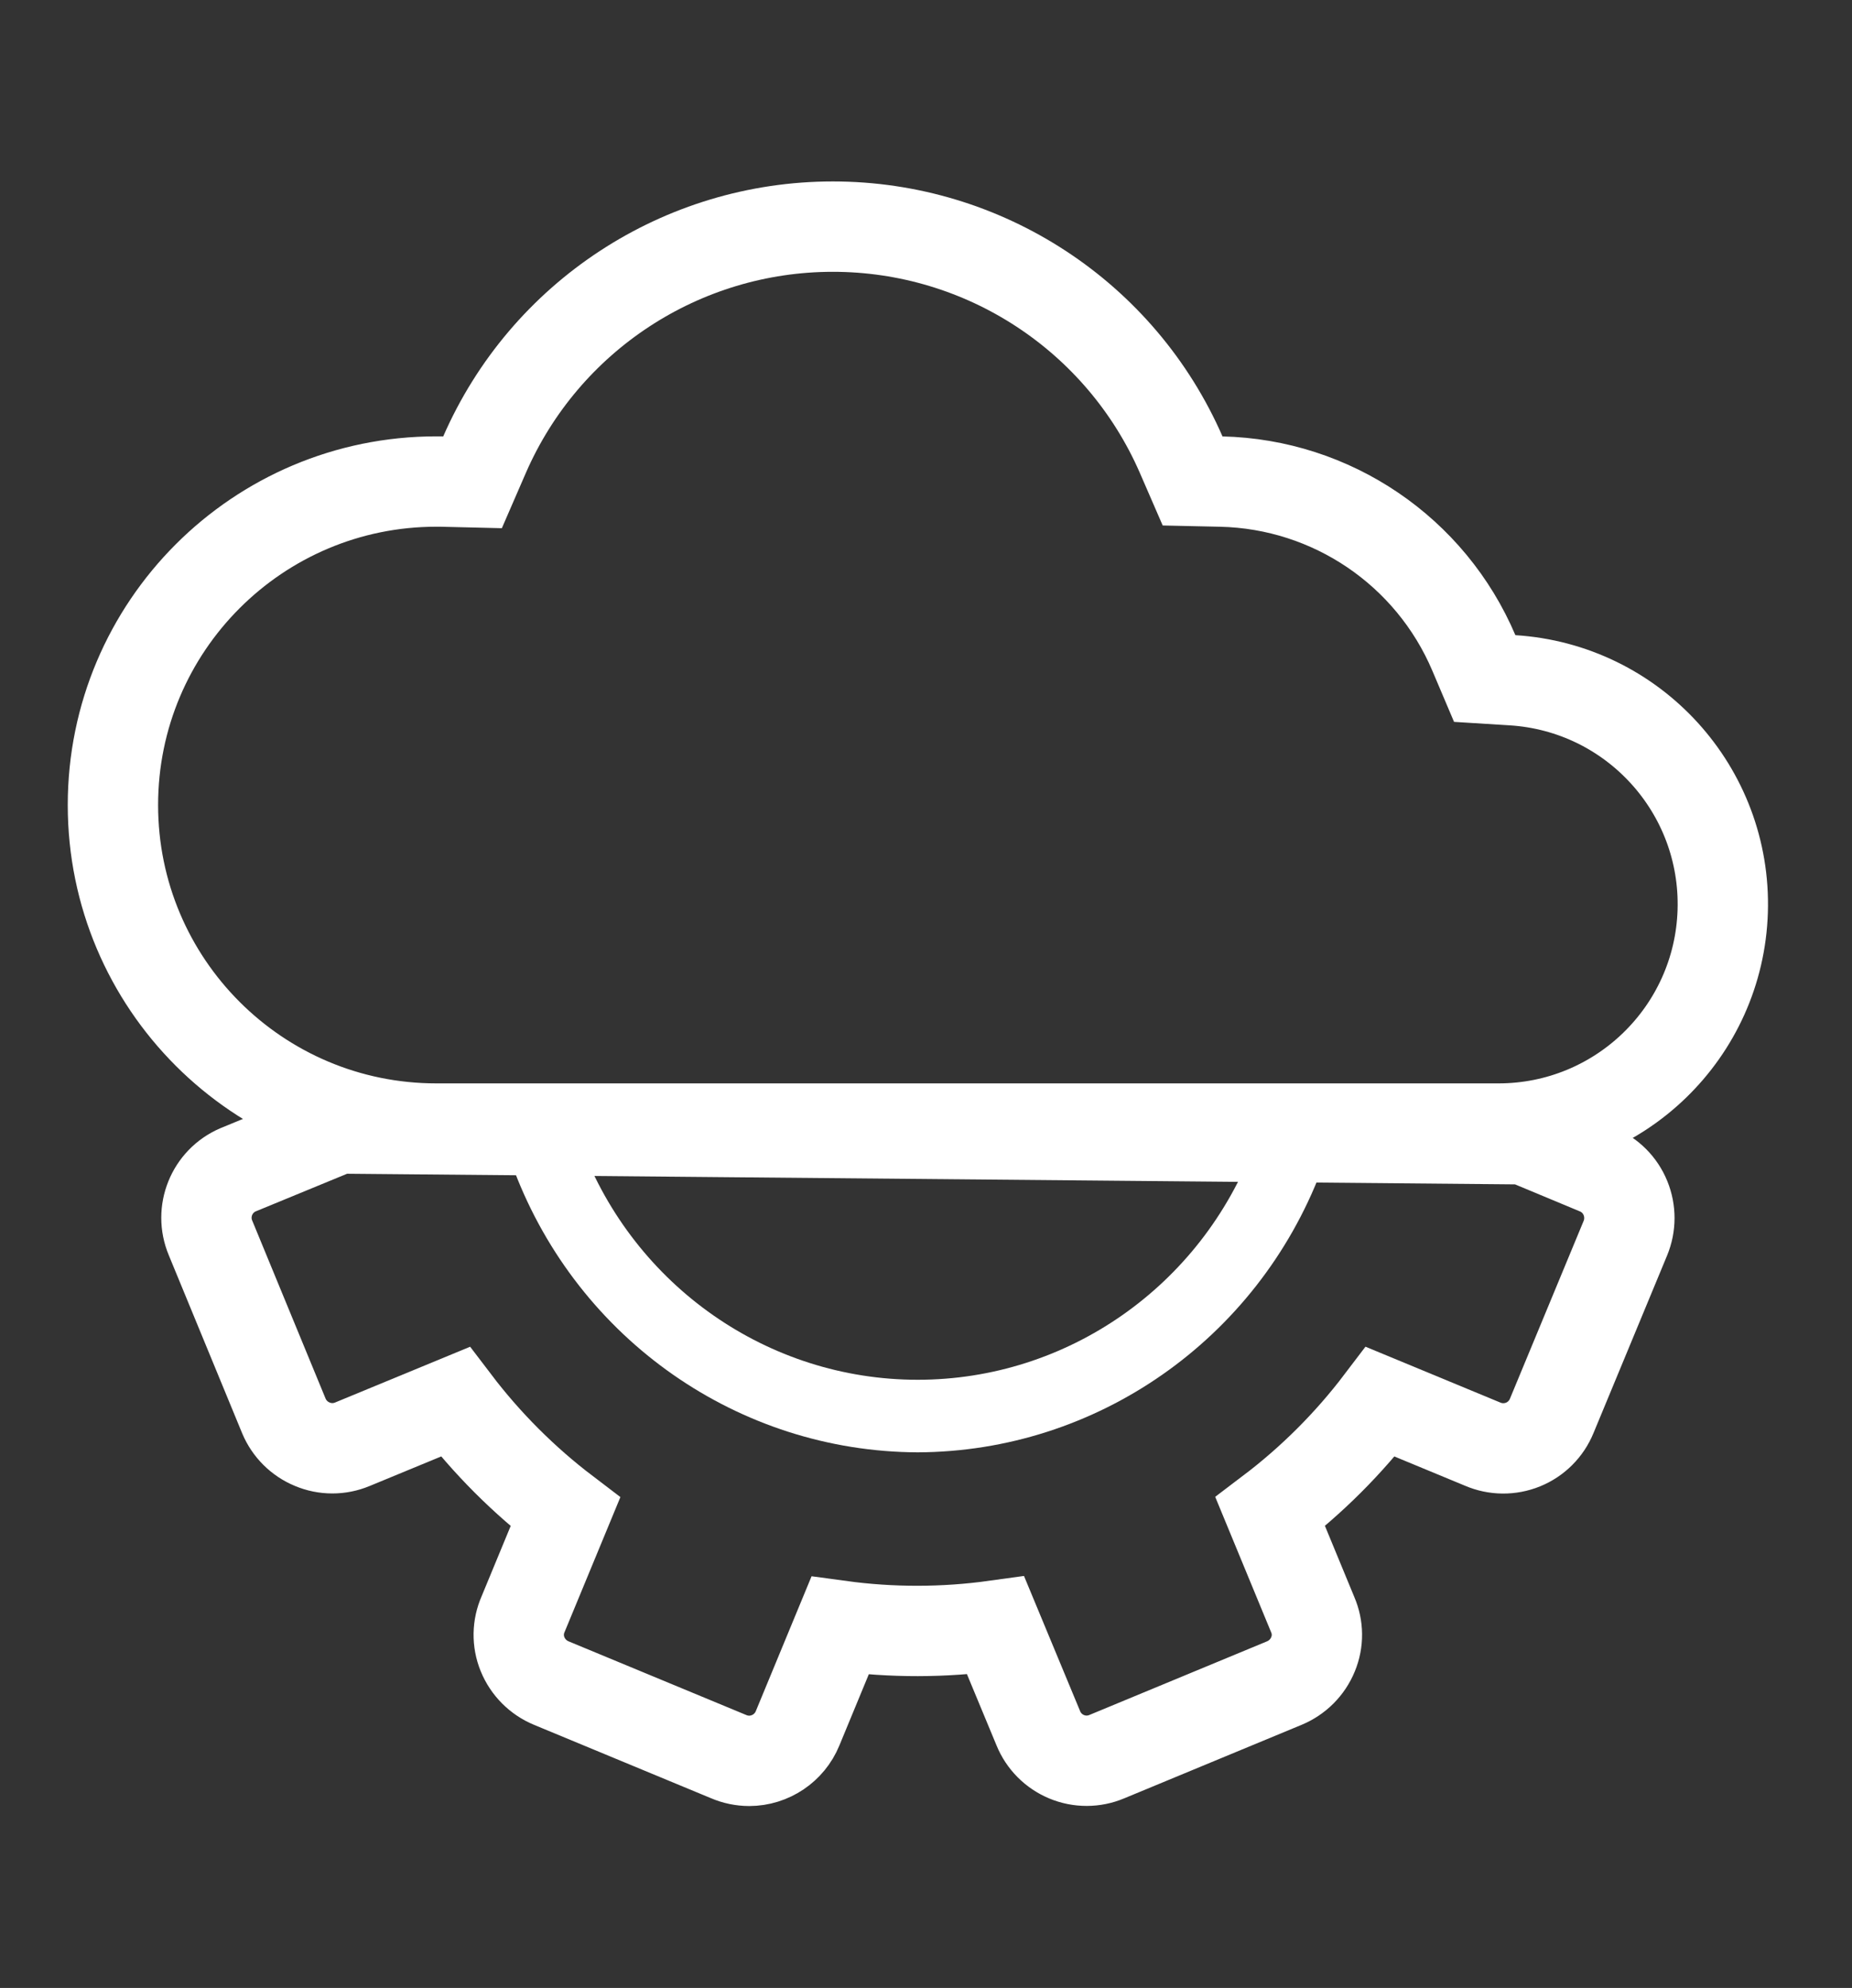
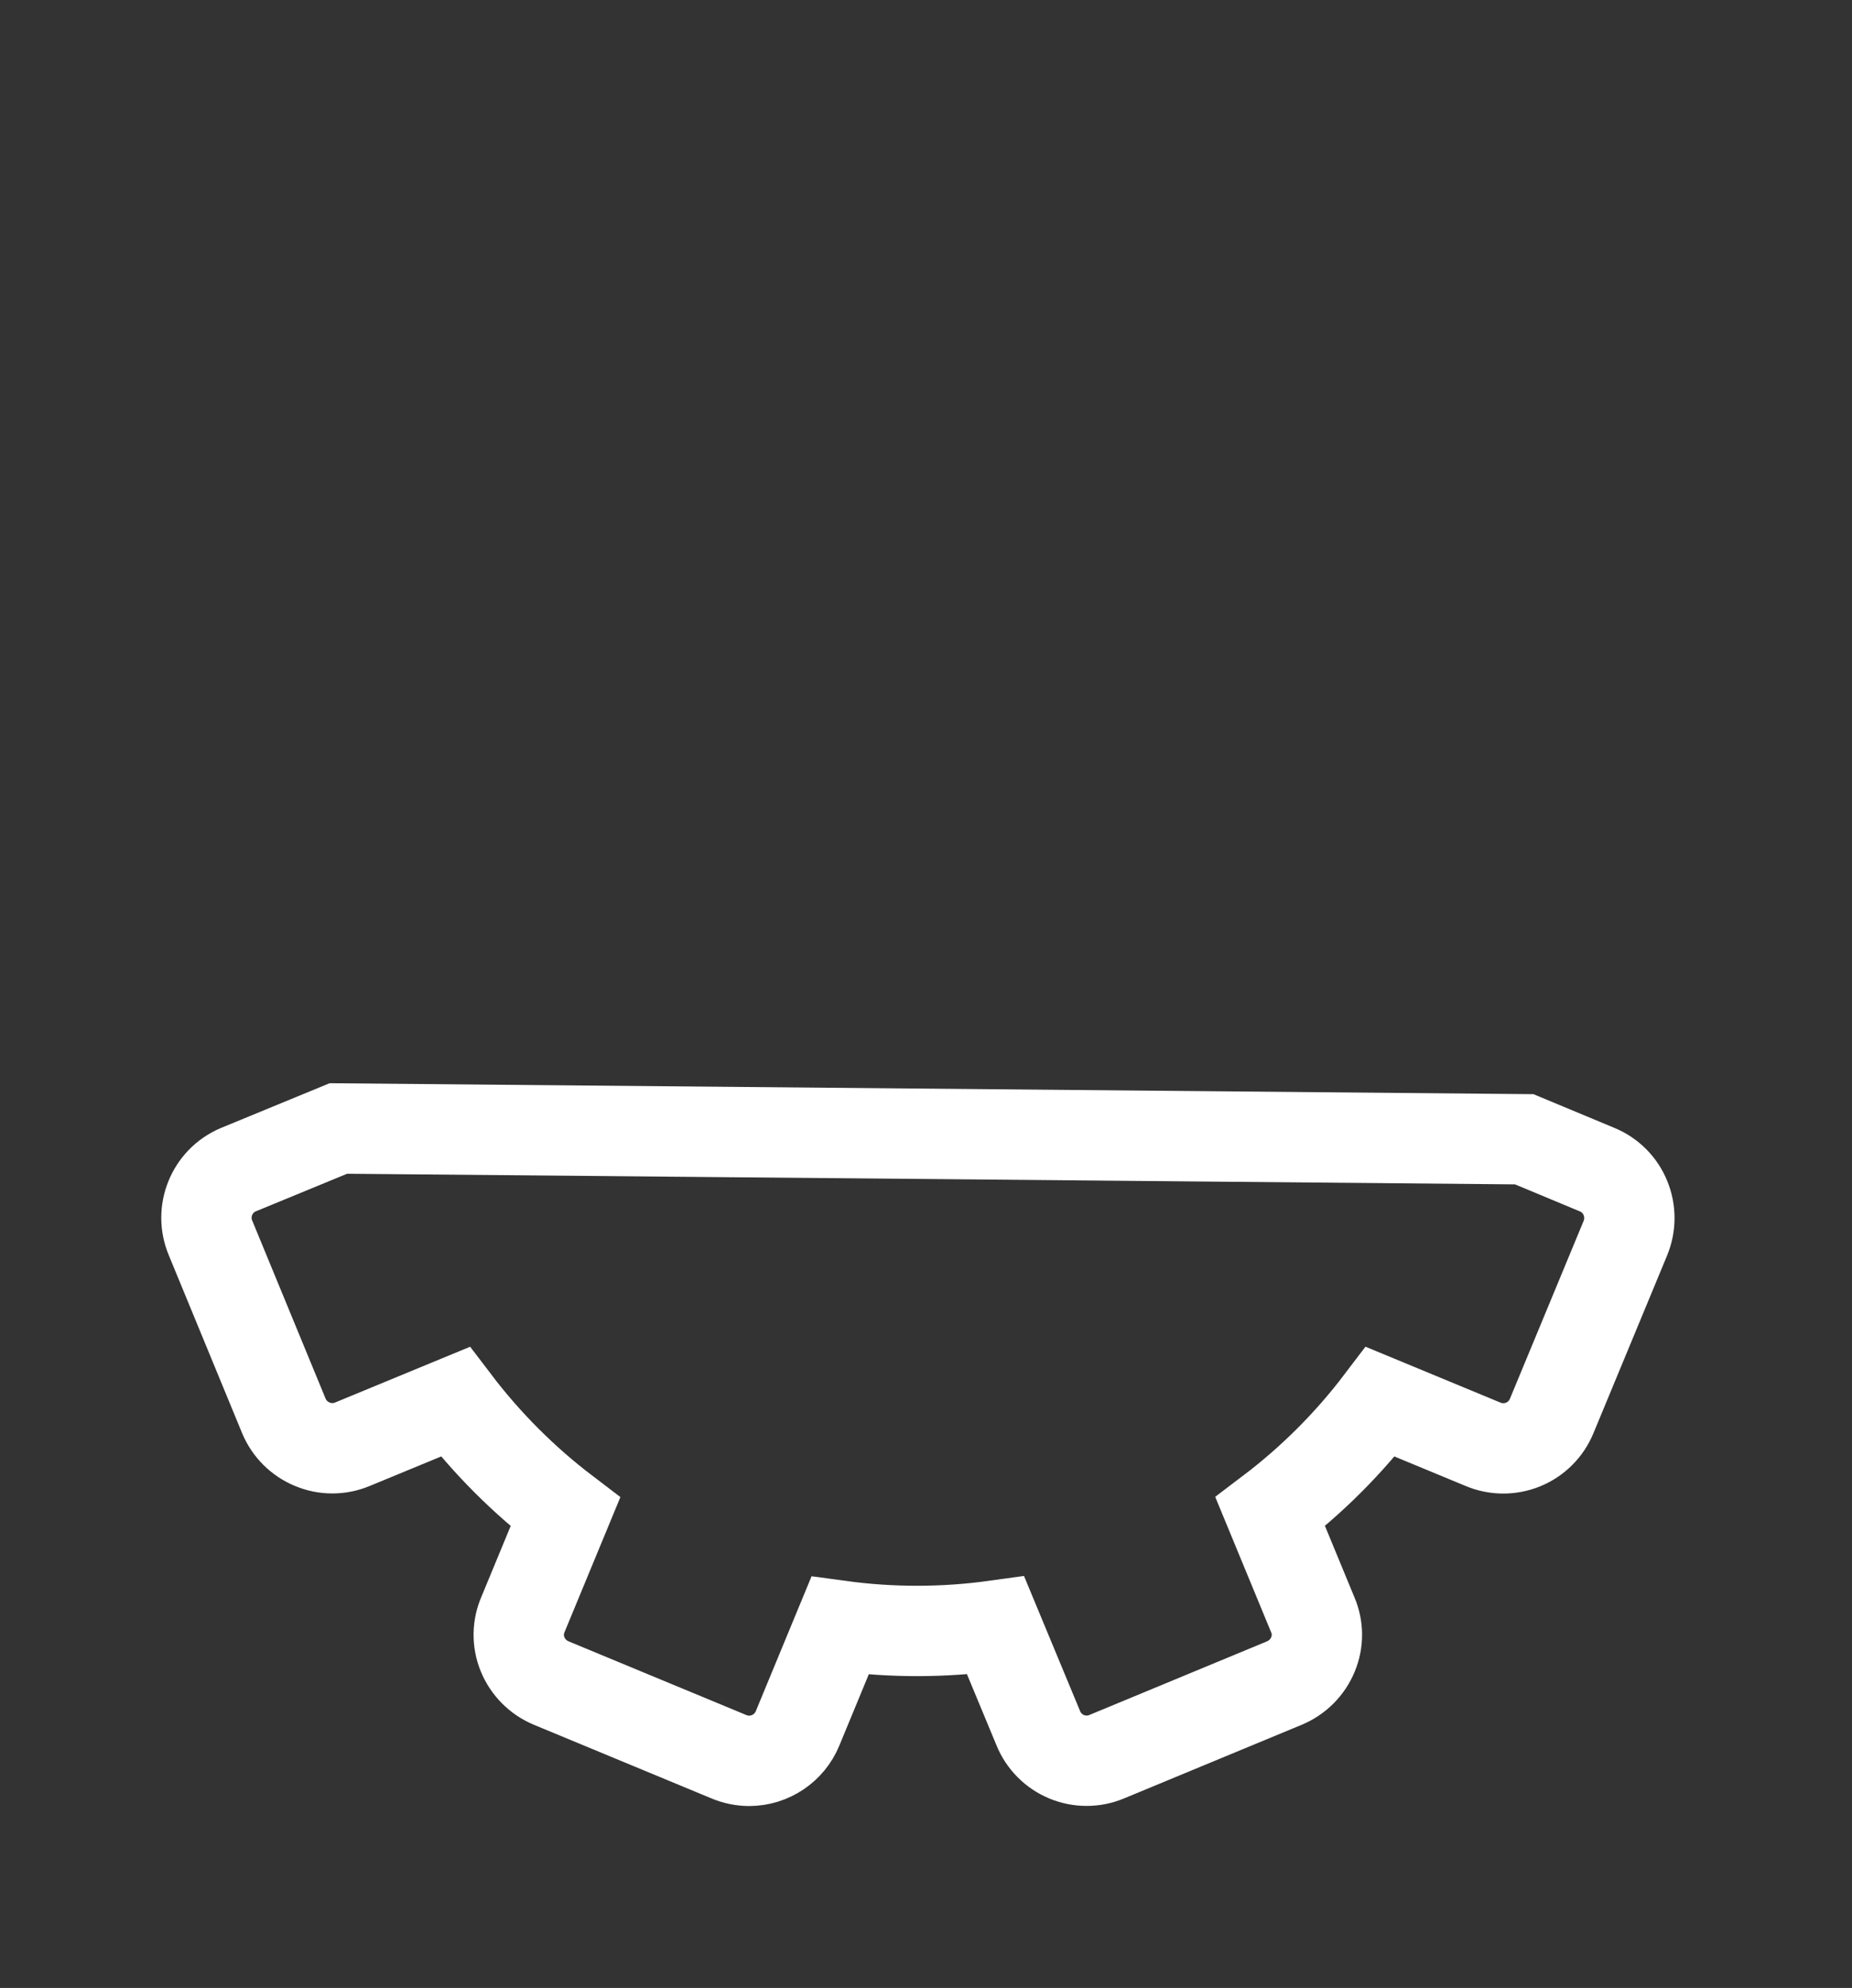
<svg xmlns="http://www.w3.org/2000/svg" width="41" height="44" viewBox="0 0 41 44" fill="none">
  <rect x="0" y="0" width="41" height="44" fill="#333333" stroke="none" />
-   <path d="M33.171 24.979H33.171H9.66C5.706 24.979 2.5 21.773 2.5 17.818C2.5 13.864 5.706 10.658 9.66 10.658C9.71 10.658 9.755 10.658 9.796 10.659L10.461 10.675L10.726 10.065C12.064 6.998 15.092 5.016 18.438 5.016C21.784 5.016 24.812 6.998 26.15 10.065L26.402 10.645L27.035 10.659C29.484 10.715 31.673 12.2 32.63 14.455L32.869 15.018L33.48 15.056C36.159 15.222 38.221 17.485 38.138 20.167C38.054 22.849 35.855 24.98 33.171 24.979Z" stroke="white" stroke-width="2" />
  <path d="M16.126 38.878C16.271 38.941 16.428 38.973 16.586 38.974C17.056 38.972 17.479 38.688 17.657 38.254L18.596 35.983C19.74 36.139 20.899 36.137 22.042 35.978L22.986 38.251C23.102 38.537 23.328 38.764 23.613 38.883C23.897 39.001 24.218 39.001 24.502 38.881L28.431 37.253C28.721 37.133 28.951 36.903 29.069 36.612C29.185 36.331 29.182 36.016 29.061 35.737L28.121 33.461C29.041 32.764 29.861 31.945 30.559 31.026L32.822 31.963C33.107 32.086 33.43 32.089 33.718 31.972C34.005 31.855 34.234 31.627 34.352 31.339L35.983 27.405C36.1 27.122 36.101 26.803 35.985 26.519C35.869 26.232 35.642 26.004 35.355 25.887L33.744 25.216L7.491 24.977L5.269 25.892C4.687 26.142 4.415 26.816 4.661 27.401L6.285 31.341C6.404 31.624 6.629 31.848 6.912 31.965C7.196 32.085 7.515 32.085 7.799 31.967L10.078 31.026C10.777 31.945 11.597 32.766 12.516 33.465L11.582 35.723C11.457 36.005 11.451 36.326 11.568 36.612C11.686 36.902 11.915 37.132 12.204 37.252L16.126 38.878Z" stroke="white" stroke-width="2" />
-   <path d="M20.316 32.145H20.317C24.277 32.129 27.822 29.654 29.25 25.908C29.353 25.64 29.307 25.335 29.128 25.111C28.95 24.887 28.666 24.776 28.385 24.823C28.104 24.869 27.869 25.065 27.77 25.335C26.59 28.469 23.625 30.539 20.316 30.539C17.008 30.539 14.042 28.469 12.862 25.335C12.763 25.065 12.528 24.869 12.248 24.823C11.967 24.776 11.683 24.887 11.504 25.111C11.325 25.335 11.279 25.64 11.383 25.908C12.81 29.654 16.355 32.129 20.316 32.145Z" fill="white" />
</svg>